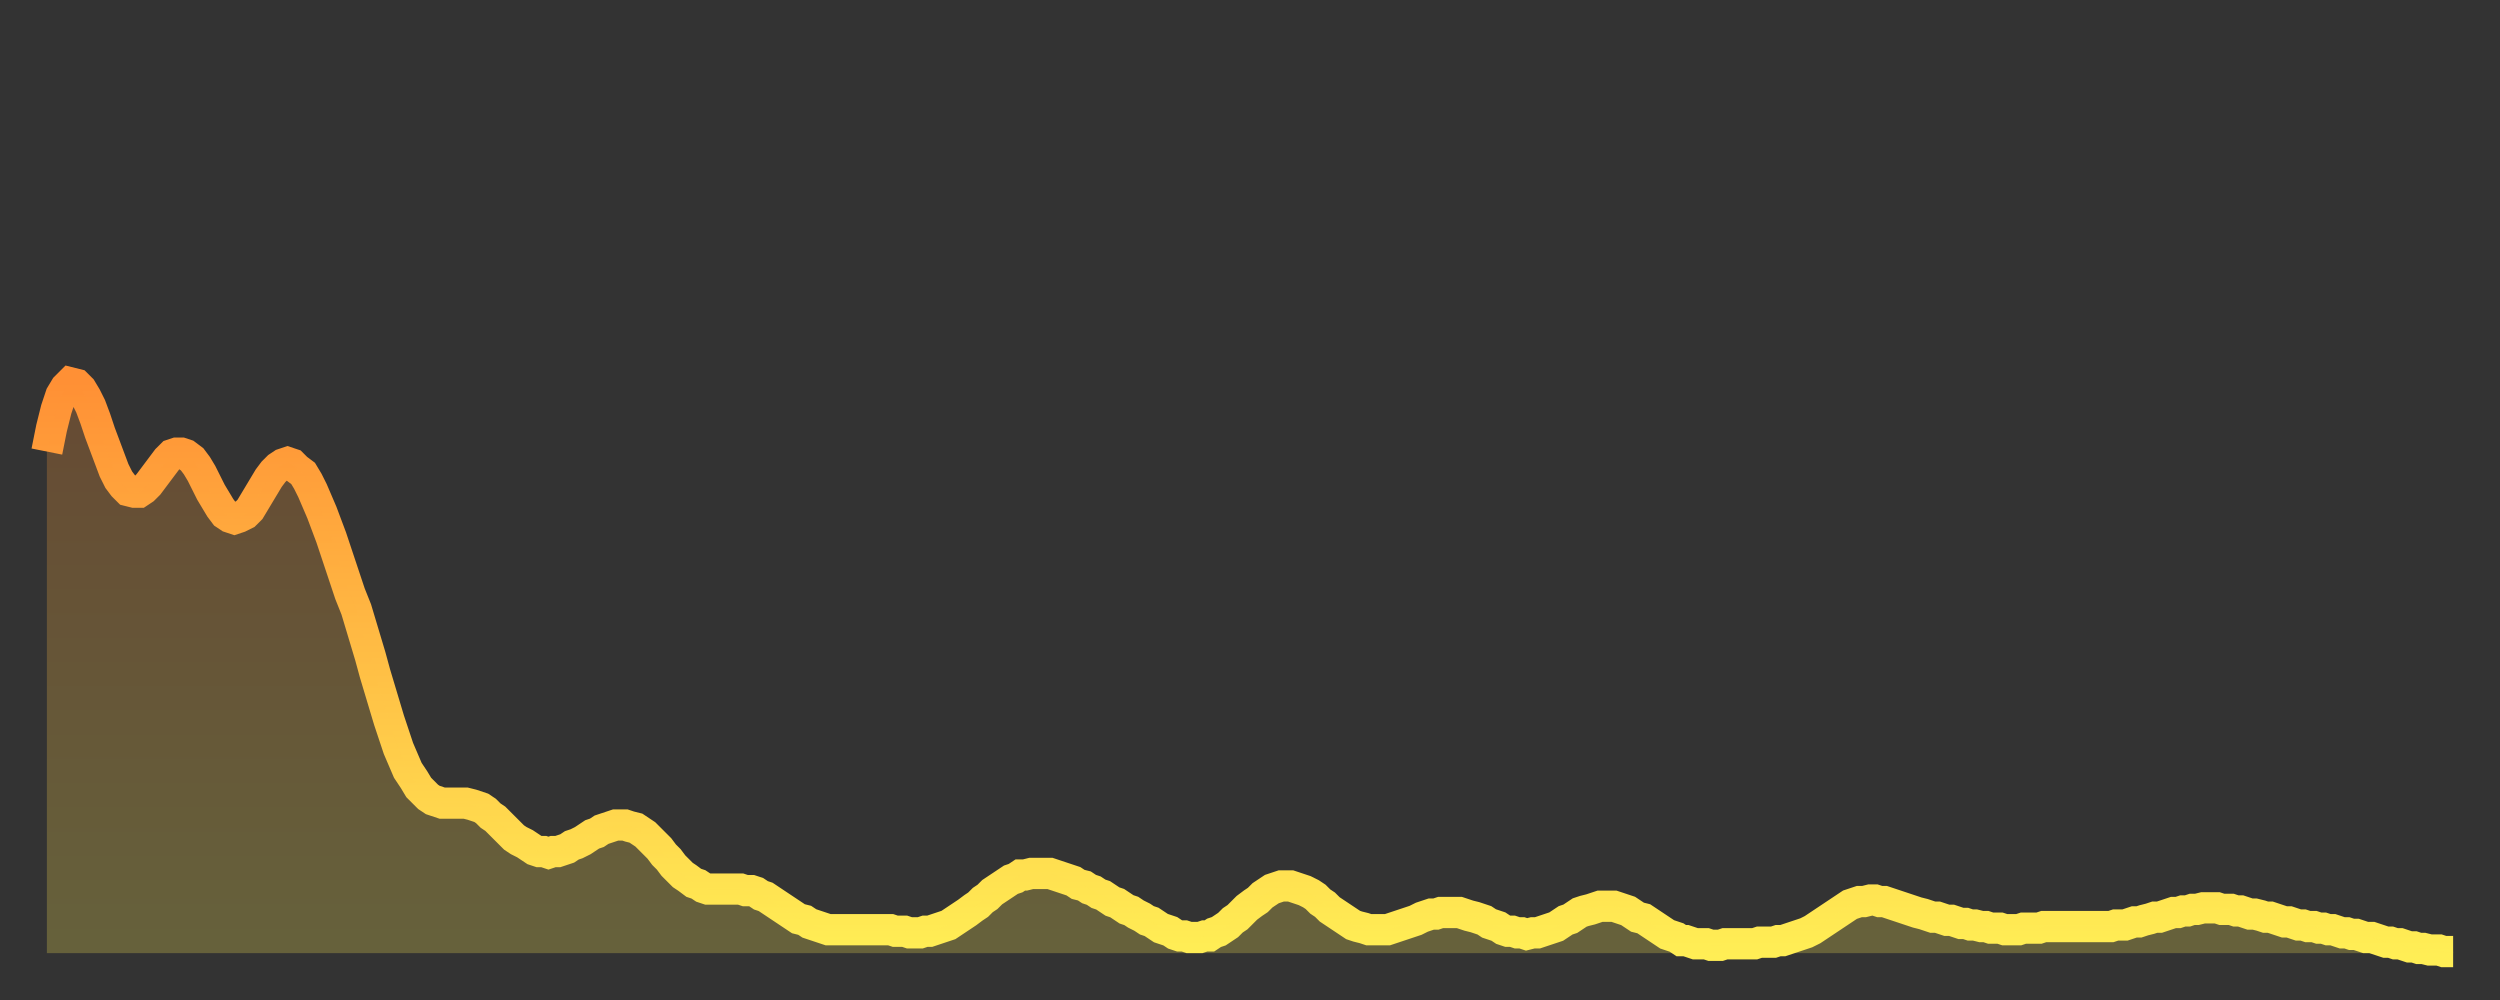
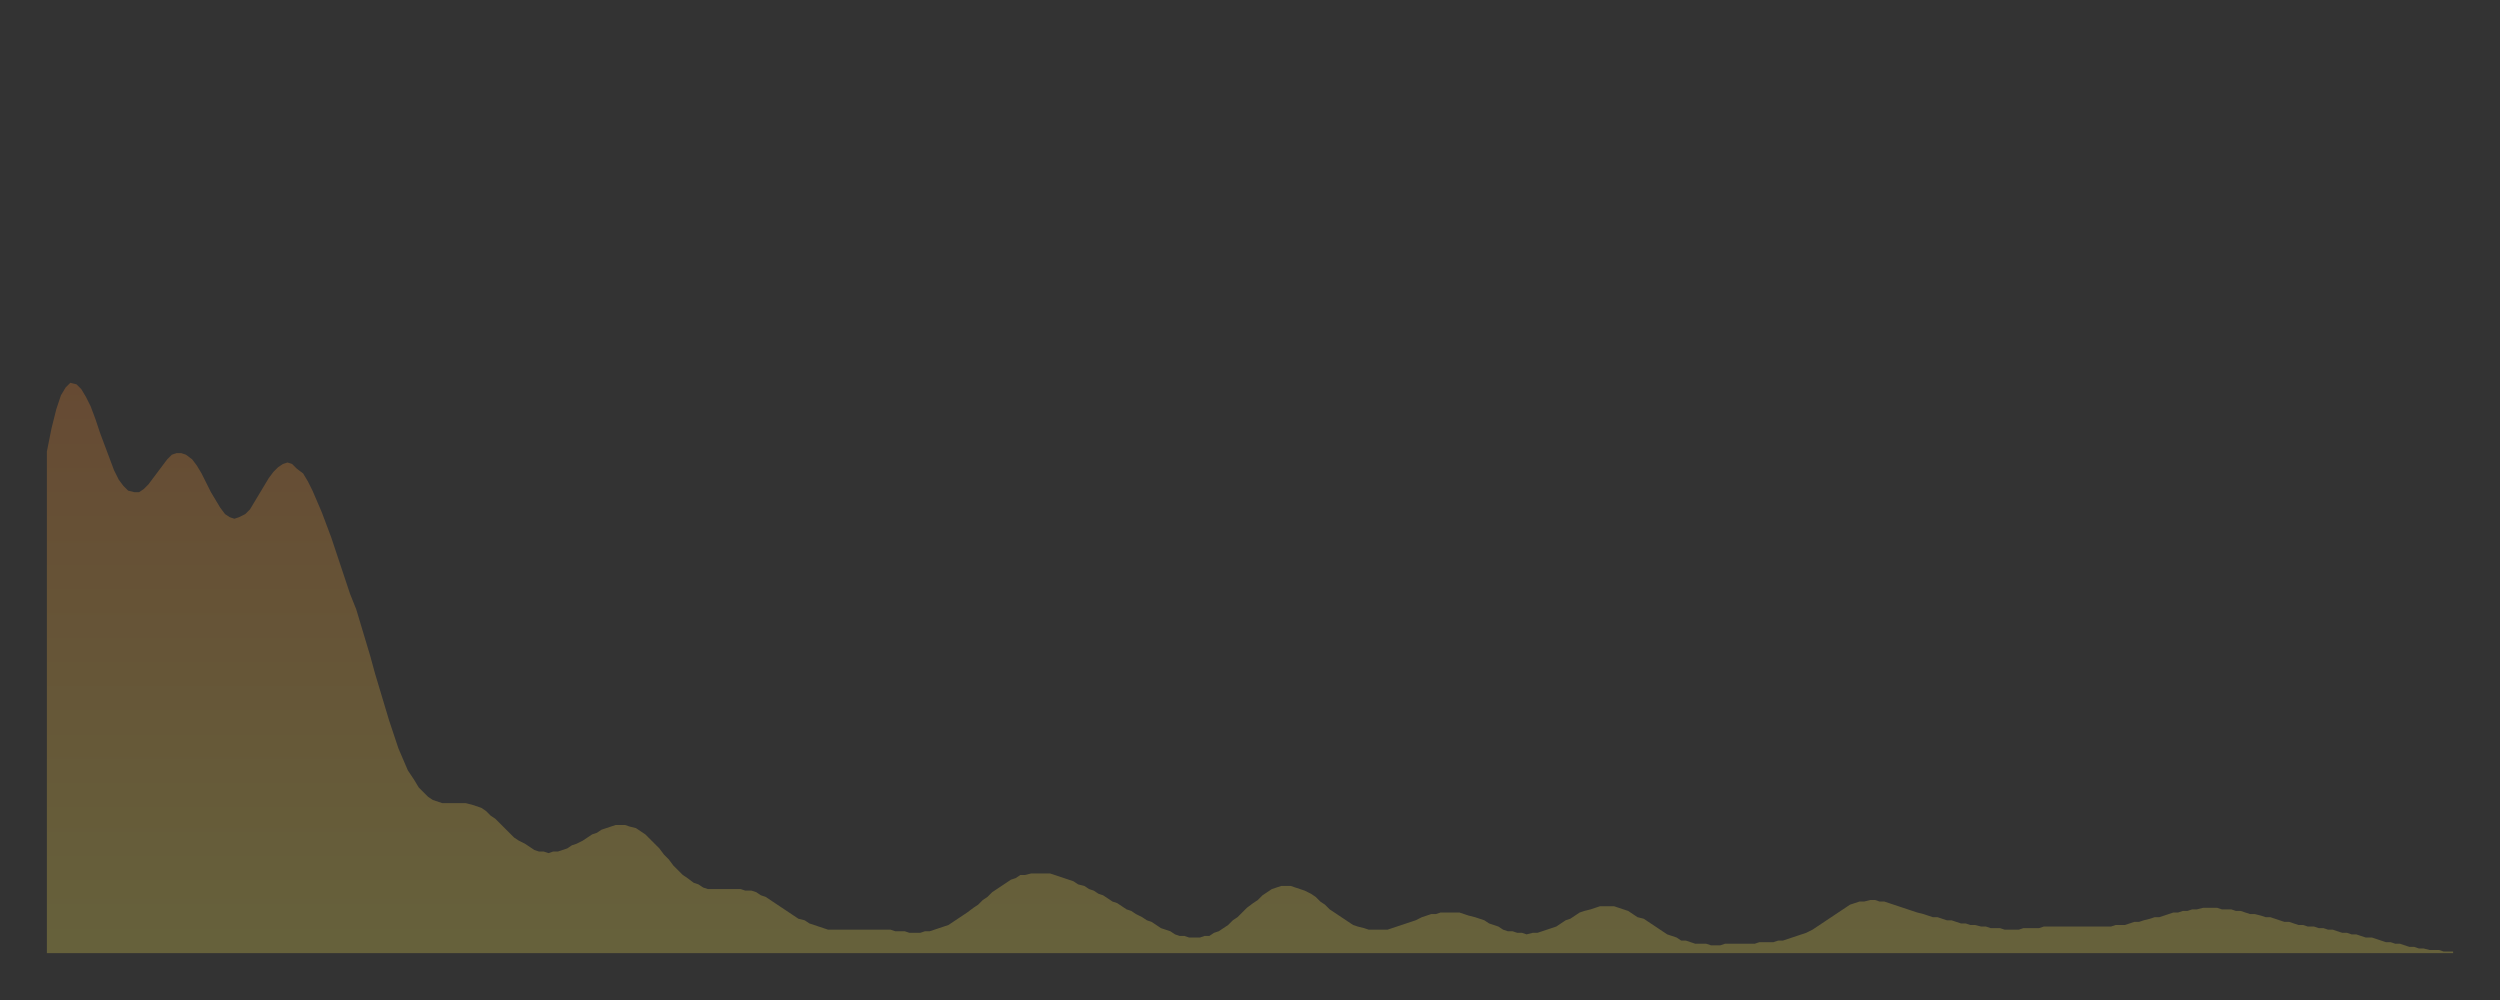
<svg xmlns="http://www.w3.org/2000/svg" baseProfile="full" height="64" version="1.1" width="160">
  <rect width="100%" height="100%" fill="#333333" stroke="none" />
  <defs>
    <linearGradient id="id754180" x1="0" x2="0" y1="0" y2="1">
      <stop offset="0%" stop-color="#ff9035" />
      <stop offset="50%" stop-color="#ffbf45" />
      <stop offset="100%" stop-color="#ffee55" />
    </linearGradient>
  </defs>
  <g transform="translate(3,3)">
    <g>
-       <path d="M 0.0 25.9 0.3 24.4 0.6 23.2 0.9 22.3 1.2 21.8 1.5 21.5 1.9 21.6 2.2 21.9 2.5 22.4 2.8 23.0 3.1 23.8 3.4 24.7 3.7 25.5 4.0 26.3 4.3 27.1 4.6 27.7 4.9 28.1 5.2 28.4 5.6 28.5 5.9 28.5 6.2 28.3 6.5 28.0 6.8 27.6 7.1 27.2 7.4 26.8 7.7 26.4 8.0 26.1 8.3 26.0 8.6 26.0 8.9 26.1 9.3 26.4 9.6 26.8 9.9 27.3 10.2 27.9 10.5 28.5 10.8 29.0 11.1 29.5 11.4 29.9 11.7 30.1 12.0 30.2 12.3 30.1 12.7 29.9 13.0 29.6 13.3 29.1 13.6 28.6 13.9 28.1 14.2 27.6 14.5 27.2 14.8 26.9 15.1 26.7 15.4 26.6 15.7 26.7 16.0 27.0 16.4 27.3 16.7 27.8 17.0 28.4 17.3 29.1 17.6 29.8 17.9 30.6 18.2 31.4 18.5 32.3 18.8 33.2 19.1 34.1 19.4 35.0 19.8 36.0 20.1 37.0 20.4 38.0 20.7 39.0 21.0 40.1 21.3 41.1 21.6 42.1 21.9 43.1 22.2 44.0 22.5 44.9 22.8 45.6 23.1 46.3 23.5 46.9 23.8 47.4 24.1 47.7 24.4 48.0 24.7 48.2 25.0 48.3 25.3 48.4 25.6 48.4 25.9 48.4 26.2 48.4 26.5 48.4 26.8 48.4 27.2 48.5 27.5 48.6 27.8 48.7 28.1 48.9 28.4 49.2 28.7 49.4 29.0 49.7 29.3 50.0 29.6 50.3 29.9 50.6 30.2 50.8 30.6 51.0 30.9 51.2 31.2 51.4 31.5 51.5 31.8 51.5 32.1 51.6 32.4 51.5 32.7 51.5 33.0 51.4 33.3 51.3 33.6 51.1 33.9 51.0 34.3 50.8 34.6 50.6 34.9 50.4 35.2 50.3 35.5 50.1 35.8 50.0 36.1 49.9 36.4 49.8 36.7 49.8 37.0 49.8 37.3 49.9 37.7 50.0 38.0 50.2 38.3 50.4 38.6 50.7 38.9 51.0 39.2 51.3 39.5 51.7 39.8 52.0 40.1 52.4 40.4 52.7 40.7 53.0 41.0 53.2 41.4 53.5 41.7 53.6 42.0 53.8 42.3 53.9 42.6 53.9 42.9 53.9 43.2 53.9 43.5 53.9 43.8 53.9 44.1 53.9 44.4 53.9 44.7 54.0 45.1 54.0 45.4 54.1 45.7 54.3 46.0 54.4 46.3 54.6 46.6 54.8 46.9 55.0 47.2 55.2 47.5 55.4 47.8 55.6 48.1 55.8 48.5 55.9 48.8 56.1 49.1 56.2 49.4 56.3 49.7 56.4 50.0 56.5 50.3 56.5 50.6 56.5 50.9 56.5 51.2 56.5 51.5 56.5 51.8 56.5 52.2 56.5 52.5 56.5 52.8 56.5 53.1 56.5 53.4 56.5 53.7 56.5 54.0 56.5 54.3 56.6 54.6 56.6 54.9 56.6 55.2 56.7 55.6 56.7 55.9 56.7 56.2 56.6 56.5 56.6 56.8 56.5 57.1 56.4 57.4 56.3 57.7 56.2 58.0 56.0 58.3 55.8 58.6 55.6 58.9 55.4 59.3 55.1 59.6 54.9 59.9 54.6 60.2 54.4 60.5 54.1 60.8 53.9 61.1 53.7 61.4 53.5 61.7 53.3 62.0 53.2 62.3 53.0 62.6 53.0 63.0 52.9 63.3 52.9 63.6 52.9 63.9 52.9 64.2 52.9 64.5 53.0 64.8 53.1 65.1 53.2 65.4 53.3 65.7 53.4 66.0 53.6 66.4 53.7 66.7 53.9 67.0 54.0 67.3 54.2 67.6 54.3 67.9 54.5 68.2 54.7 68.5 54.8 68.8 55.0 69.1 55.2 69.4 55.3 69.7 55.5 70.1 55.7 70.4 55.9 70.7 56.0 71.0 56.2 71.3 56.4 71.6 56.5 71.9 56.6 72.2 56.8 72.5 56.9 72.8 56.9 73.1 57.0 73.5 57.0 73.8 57.0 74.1 56.9 74.4 56.9 74.7 56.7 75.0 56.6 75.3 56.4 75.6 56.2 75.9 55.9 76.2 55.7 76.5 55.4 76.8 55.1 77.2 54.8 77.5 54.6 77.8 54.3 78.1 54.1 78.4 53.9 78.7 53.8 79.0 53.7 79.3 53.7 79.6 53.7 79.9 53.8 80.2 53.9 80.5 54.0 80.9 54.2 81.2 54.4 81.5 54.7 81.8 54.9 82.1 55.2 82.4 55.4 82.7 55.6 83.0 55.8 83.3 56.0 83.6 56.2 83.9 56.3 84.3 56.4 84.6 56.5 84.9 56.5 85.2 56.5 85.5 56.5 85.8 56.5 86.1 56.4 86.4 56.3 86.7 56.2 87.0 56.1 87.3 56.0 87.6 55.9 88.0 55.7 88.3 55.6 88.6 55.5 88.9 55.5 89.2 55.4 89.5 55.4 89.8 55.4 90.1 55.4 90.4 55.4 90.7 55.5 91.0 55.6 91.4 55.7 91.7 55.8 92.0 55.9 92.3 56.1 92.6 56.2 92.9 56.3 93.2 56.5 93.5 56.6 93.8 56.6 94.1 56.7 94.4 56.7 94.7 56.8 95.1 56.7 95.4 56.7 95.7 56.6 96.0 56.5 96.3 56.4 96.6 56.3 96.9 56.1 97.2 55.9 97.5 55.8 97.8 55.6 98.1 55.4 98.4 55.3 98.8 55.2 99.1 55.1 99.4 55.0 99.7 55.0 100.0 55.0 100.3 55.0 100.6 55.1 100.9 55.2 101.2 55.3 101.5 55.5 101.8 55.7 102.2 55.8 102.5 56.0 102.8 56.2 103.1 56.4 103.4 56.6 103.7 56.8 104.0 56.9 104.3 57.0 104.6 57.2 104.9 57.2 105.2 57.3 105.5 57.4 105.9 57.4 106.2 57.4 106.5 57.5 106.8 57.5 107.1 57.5 107.4 57.4 107.7 57.4 108.0 57.4 108.3 57.4 108.6 57.4 108.9 57.4 109.3 57.4 109.6 57.3 109.9 57.3 110.2 57.3 110.5 57.3 110.8 57.2 111.1 57.2 111.4 57.1 111.7 57.0 112.0 56.9 112.3 56.8 112.6 56.7 113.0 56.5 113.3 56.3 113.6 56.1 113.9 55.9 114.2 55.7 114.5 55.5 114.8 55.3 115.1 55.1 115.4 54.9 115.7 54.8 116.0 54.7 116.3 54.7 116.7 54.6 117.0 54.6 117.3 54.7 117.6 54.7 117.9 54.8 118.2 54.9 118.5 55.0 118.8 55.1 119.1 55.2 119.4 55.3 119.7 55.4 120.1 55.5 120.4 55.6 120.7 55.7 121.0 55.7 121.3 55.8 121.6 55.9 121.9 55.9 122.2 56.0 122.5 56.1 122.8 56.1 123.1 56.2 123.4 56.2 123.8 56.3 124.1 56.3 124.4 56.4 124.7 56.4 125.0 56.4 125.3 56.5 125.6 56.5 125.9 56.5 126.2 56.5 126.5 56.4 126.8 56.4 127.2 56.4 127.5 56.4 127.8 56.3 128.1 56.3 128.4 56.3 128.7 56.3 129.0 56.3 129.3 56.3 129.6 56.3 129.9 56.3 130.2 56.3 130.5 56.3 130.9 56.3 131.2 56.3 131.5 56.3 131.8 56.3 132.1 56.3 132.4 56.2 132.7 56.2 133.0 56.2 133.3 56.1 133.6 56.0 133.9 56.0 134.2 55.9 134.6 55.8 134.9 55.7 135.2 55.7 135.5 55.6 135.8 55.5 136.1 55.4 136.4 55.4 136.7 55.3 137.0 55.3 137.3 55.2 137.6 55.2 138.0 55.1 138.3 55.1 138.6 55.1 138.9 55.1 139.2 55.2 139.5 55.2 139.8 55.2 140.1 55.3 140.4 55.3 140.7 55.4 141.0 55.5 141.3 55.5 141.7 55.6 142.0 55.7 142.3 55.7 142.6 55.8 142.9 55.9 143.2 56.0 143.5 56.0 143.8 56.1 144.1 56.2 144.4 56.2 144.7 56.3 145.1 56.3 145.4 56.4 145.7 56.4 146.0 56.5 146.3 56.5 146.6 56.6 146.9 56.7 147.2 56.7 147.5 56.8 147.8 56.8 148.1 56.9 148.4 57.0 148.8 57.0 149.1 57.1 149.4 57.2 149.7 57.3 150.0 57.3 150.3 57.4 150.6 57.4 150.9 57.5 151.2 57.6 151.5 57.6 151.8 57.7 152.1 57.7 152.5 57.8 152.8 57.8 153.1 57.8 153.4 57.9 153.7 57.9 154.0 57.9" fill="none" id="graph-curve" opacity="1" stroke="url(#id754180)" stroke-width="2" />
      <path d="M 0 58 L 0.0 25.9 0.3 24.4 0.6 23.2 0.9 22.3 1.2 21.8 1.5 21.5 1.9 21.6 2.2 21.9 2.5 22.4 2.8 23.0 3.1 23.8 3.4 24.7 3.7 25.5 4.0 26.3 4.3 27.1 4.6 27.7 4.9 28.1 5.2 28.4 5.6 28.5 5.9 28.5 6.2 28.3 6.5 28.0 6.8 27.6 7.1 27.2 7.4 26.8 7.7 26.4 8.0 26.1 8.3 26.0 8.6 26.0 8.9 26.1 9.3 26.4 9.6 26.8 9.9 27.3 10.2 27.9 10.5 28.5 10.8 29.0 11.1 29.5 11.4 29.9 11.7 30.1 12.0 30.2 12.3 30.1 12.7 29.9 13.0 29.6 13.3 29.1 13.6 28.6 13.9 28.1 14.2 27.6 14.5 27.2 14.8 26.9 15.1 26.7 15.4 26.6 15.7 26.7 16.0 27.0 16.4 27.3 16.7 27.8 17.0 28.4 17.3 29.1 17.6 29.8 17.9 30.6 18.2 31.4 18.5 32.3 18.8 33.2 19.1 34.1 19.4 35.0 19.8 36.0 20.1 37.0 20.4 38.0 20.7 39.0 21.0 40.1 21.3 41.1 21.6 42.1 21.9 43.1 22.2 44.0 22.5 44.9 22.8 45.6 23.1 46.3 23.5 46.9 23.8 47.4 24.1 47.7 24.4 48.0 24.7 48.2 25.0 48.3 25.3 48.4 25.6 48.4 25.9 48.4 26.2 48.4 26.5 48.4 26.8 48.4 27.2 48.5 27.5 48.6 27.8 48.7 28.1 48.9 28.4 49.2 28.7 49.4 29.0 49.7 29.3 50.0 29.6 50.3 29.9 50.6 30.2 50.8 30.6 51.0 30.9 51.2 31.2 51.4 31.5 51.5 31.8 51.5 32.1 51.6 32.4 51.5 32.7 51.5 33.0 51.4 33.3 51.3 33.6 51.1 33.9 51.0 34.3 50.8 34.6 50.6 34.9 50.4 35.2 50.3 35.5 50.1 35.8 50.0 36.1 49.9 36.4 49.8 36.7 49.8 37.0 49.8 37.3 49.9 37.7 50.0 38.0 50.2 38.3 50.4 38.6 50.7 38.9 51.0 39.2 51.3 39.5 51.7 39.8 52.0 40.1 52.4 40.4 52.7 40.7 53.0 41.0 53.2 41.4 53.5 41.7 53.6 42.0 53.8 42.3 53.9 42.6 53.9 42.9 53.9 43.2 53.9 43.5 53.9 43.8 53.9 44.1 53.9 44.4 53.9 44.7 54.0 45.1 54.0 45.4 54.1 45.7 54.3 46.0 54.4 46.3 54.6 46.6 54.8 46.9 55.0 47.2 55.2 47.5 55.4 47.8 55.6 48.1 55.8 48.5 55.9 48.8 56.1 49.1 56.2 49.4 56.3 49.7 56.4 50.0 56.5 50.3 56.5 50.6 56.5 50.9 56.5 51.2 56.5 51.5 56.5 51.8 56.5 52.2 56.5 52.5 56.5 52.8 56.5 53.1 56.5 53.4 56.5 53.7 56.5 54.0 56.5 54.3 56.6 54.6 56.6 54.9 56.6 55.2 56.7 55.6 56.7 55.9 56.7 56.2 56.6 56.5 56.6 56.8 56.5 57.1 56.4 57.4 56.3 57.7 56.2 58.0 56.0 58.3 55.8 58.6 55.6 58.9 55.4 59.3 55.1 59.6 54.9 59.9 54.6 60.2 54.4 60.5 54.1 60.8 53.9 61.1 53.7 61.4 53.5 61.7 53.3 62.0 53.2 62.3 53.0 62.6 53.0 63.0 52.9 63.3 52.9 63.6 52.9 63.9 52.9 64.2 52.9 64.5 53.0 64.8 53.1 65.1 53.2 65.4 53.3 65.7 53.4 66.0 53.6 66.4 53.7 66.7 53.9 67.0 54.0 67.3 54.2 67.6 54.3 67.9 54.5 68.2 54.7 68.5 54.8 68.8 55.0 69.1 55.2 69.4 55.3 69.7 55.5 70.1 55.7 70.4 55.9 70.7 56.0 71.0 56.2 71.3 56.4 71.6 56.5 71.9 56.6 72.2 56.8 72.5 56.9 72.8 56.9 73.1 57.0 73.5 57.0 73.8 57.0 74.1 56.9 74.4 56.9 74.7 56.7 75.0 56.6 75.3 56.4 75.6 56.2 75.9 55.9 76.2 55.7 76.5 55.4 76.8 55.1 77.2 54.8 77.5 54.6 77.8 54.3 78.1 54.1 78.4 53.9 78.7 53.8 79.0 53.7 79.3 53.7 79.6 53.7 79.9 53.8 80.2 53.9 80.5 54.0 80.9 54.2 81.2 54.4 81.5 54.7 81.8 54.9 82.1 55.2 82.4 55.4 82.7 55.6 83.0 55.8 83.3 56.0 83.6 56.2 83.9 56.3 84.3 56.4 84.6 56.5 84.9 56.5 85.2 56.5 85.5 56.5 85.8 56.5 86.1 56.4 86.4 56.3 86.7 56.2 87.0 56.1 87.3 56.0 87.6 55.9 88.0 55.7 88.3 55.6 88.6 55.5 88.9 55.5 89.2 55.4 89.5 55.4 89.8 55.4 90.1 55.4 90.4 55.4 90.7 55.5 91.0 55.6 91.4 55.7 91.7 55.8 92.0 55.9 92.3 56.1 92.6 56.2 92.9 56.3 93.2 56.5 93.5 56.6 93.8 56.6 94.1 56.7 94.4 56.7 94.7 56.8 95.1 56.7 95.4 56.7 95.7 56.6 96.0 56.5 96.3 56.4 96.6 56.3 96.9 56.1 97.2 55.9 97.5 55.8 97.8 55.6 98.1 55.4 98.4 55.3 98.8 55.2 99.1 55.1 99.4 55.0 99.7 55.0 100.0 55.0 100.3 55.0 100.6 55.1 100.9 55.2 101.2 55.3 101.5 55.5 101.8 55.7 102.2 55.8 102.5 56.0 102.8 56.2 103.1 56.4 103.4 56.6 103.7 56.8 104.0 56.9 104.3 57.0 104.6 57.2 104.9 57.2 105.2 57.3 105.5 57.4 105.9 57.4 106.2 57.4 106.5 57.5 106.8 57.5 107.1 57.5 107.4 57.4 107.7 57.4 108.0 57.4 108.3 57.4 108.6 57.4 108.9 57.4 109.3 57.4 109.6 57.3 109.9 57.3 110.2 57.3 110.5 57.3 110.8 57.2 111.1 57.2 111.4 57.1 111.7 57.0 112.0 56.9 112.3 56.8 112.6 56.7 113.0 56.5 113.3 56.3 113.6 56.1 113.9 55.9 114.2 55.7 114.5 55.5 114.8 55.3 115.1 55.1 115.4 54.9 115.7 54.8 116.0 54.7 116.3 54.7 116.7 54.6 117.0 54.6 117.3 54.7 117.6 54.7 117.9 54.8 118.2 54.9 118.5 55.0 118.8 55.1 119.1 55.2 119.4 55.3 119.7 55.4 120.1 55.5 120.4 55.6 120.7 55.7 121.0 55.7 121.3 55.8 121.6 55.9 121.9 55.9 122.2 56.0 122.5 56.1 122.8 56.1 123.1 56.2 123.4 56.2 123.8 56.3 124.1 56.3 124.4 56.4 124.7 56.4 125.0 56.4 125.3 56.5 125.6 56.5 125.9 56.5 126.2 56.5 126.5 56.4 126.8 56.4 127.2 56.4 127.5 56.4 127.8 56.3 128.1 56.3 128.4 56.3 128.7 56.3 129.0 56.3 129.3 56.3 129.6 56.3 129.9 56.3 130.2 56.3 130.5 56.3 130.9 56.3 131.2 56.3 131.5 56.3 131.8 56.3 132.1 56.3 132.4 56.2 132.7 56.2 133.0 56.2 133.3 56.1 133.6 56.0 133.9 56.0 134.2 55.9 134.6 55.8 134.9 55.7 135.2 55.7 135.5 55.6 135.8 55.5 136.1 55.4 136.4 55.4 136.7 55.3 137.0 55.3 137.3 55.2 137.6 55.2 138.0 55.1 138.3 55.1 138.6 55.1 138.9 55.1 139.2 55.2 139.5 55.2 139.8 55.2 140.1 55.3 140.4 55.3 140.7 55.4 141.0 55.5 141.3 55.5 141.7 55.6 142.0 55.7 142.3 55.7 142.6 55.8 142.9 55.9 143.2 56.0 143.5 56.0 143.8 56.1 144.1 56.2 144.4 56.2 144.7 56.3 145.1 56.3 145.4 56.4 145.7 56.4 146.0 56.5 146.3 56.5 146.6 56.6 146.9 56.7 147.2 56.7 147.5 56.8 147.8 56.8 148.1 56.9 148.4 57.0 148.8 57.0 149.1 57.1 149.4 57.2 149.7 57.3 150.0 57.3 150.3 57.4 150.6 57.4 150.9 57.5 151.2 57.6 151.5 57.6 151.8 57.7 152.1 57.7 152.5 57.8 152.8 57.8 153.1 57.8 153.4 57.9 153.7 57.9 154.0 57.9 154 58" fill="url(#id754180)" fill-opacity=".25" id="graph-shadow" />
    </g>
  </g>
</svg>